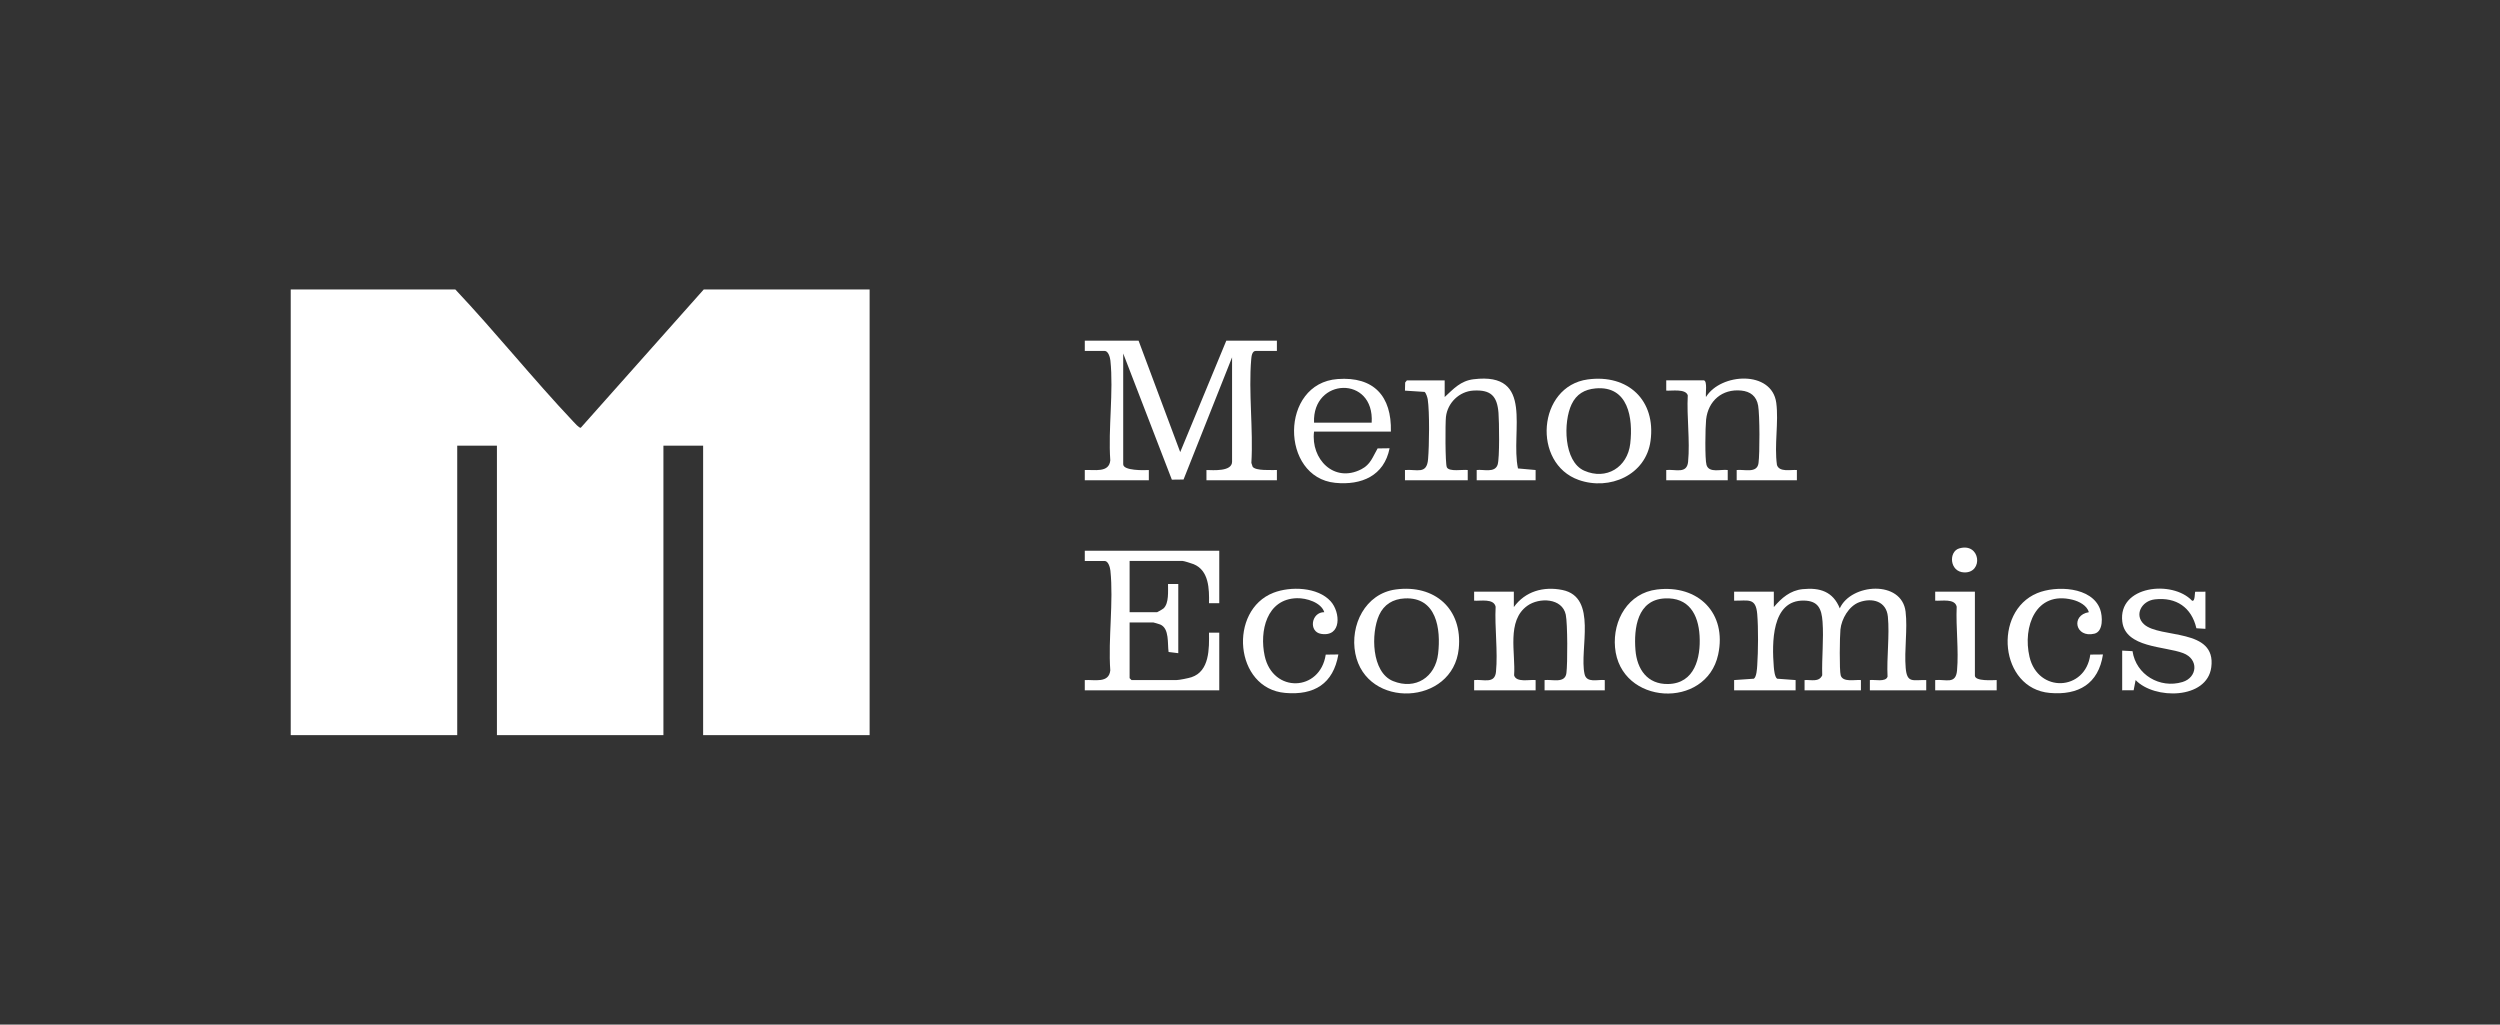
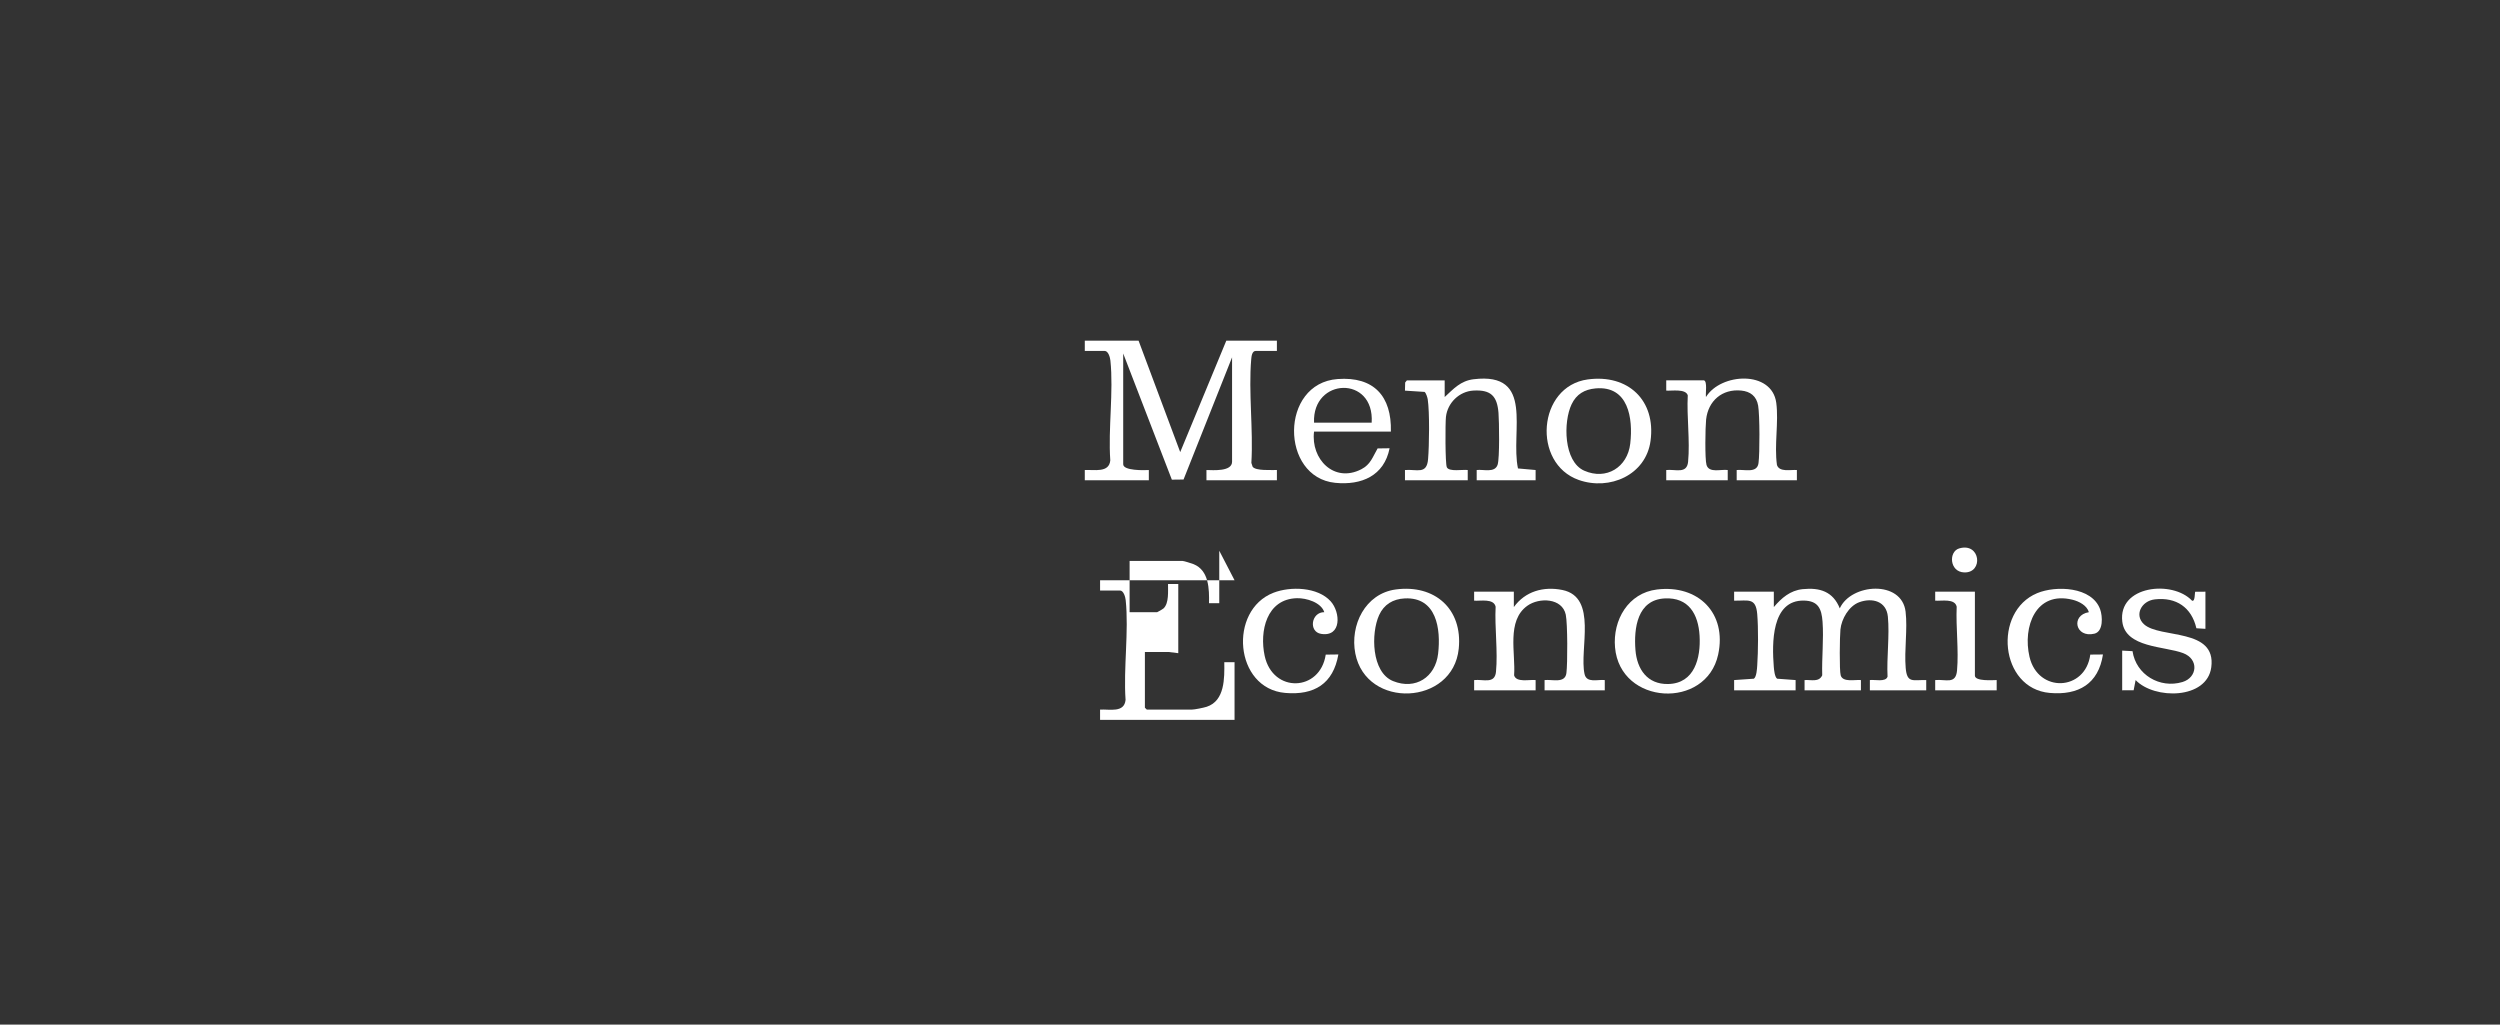
<svg xmlns="http://www.w3.org/2000/svg" id="Layer_1" data-name="Layer 1" viewBox="0 0 3904 1600">
  <rect x="0" y="0" width="3904" height="1600" fill="#333333" stroke="none" />
  <defs>
    <style>
      .cls-1 {
        fill: #fff;
      }
    </style>
  </defs>
-   <path class="cls-1" d="M1358,452v696h-260v-452h-62v452h-260v-452h-62v452h-260V452h257c63.06,66.94,120.89,139.17,183.97,206.03,2.06,2.19,9.41,10.61,11.97,9.97l192.06-216h259Z" />
  <path class="cls-1" d="M1778,532l65.02,174.01,71.98-174.01h79v16h-33c-5.86,0-6.71,8.6-7.08,12.92-4.41,51.65,3.34,109.62.22,161.95l1.99,6.01c4.87,6.72,29.5,4.83,37.88,5.12v16.01h-110.01v-16.01c10.59.19,40,2.69,40-12.99v-163l-75.77,190.82-18.27.22-75.96-197.04v173c0,10.22,32.69,9.43,40.01,8.99v16.01h-100.01v-16.01c14.59-.83,38.08,4.89,39.82-15.17-3.47-49.66,5.29-107.08.18-155.81-.5-4.75-3.2-15.01-8.99-15.01h-31v-16h84Z" />
  <path class="cls-1" d="M2770,924l.02,24c11.99-14.15,25.59-25.98,45-27.98,26.94-2.77,47.5,3.79,57.98,30,17.62-38.98,96.79-44.7,102.78,5.2,3.29,27.47-2.23,59.98.15,87.85,2.09,24.41,11.28,18.41,32.08,18.92v16.01h-88.01v-16.01c7.25-1.07,24.93,3.67,27.6-5.39-1.48-29.93,3.34-64.31.5-93.7-2.31-23.92-24.11-29.95-44.68-22.47-16.2,5.89-27.73,26.06-29.4,42.6-1.06,10.47-1.81,63.88.4,71.55,3.29,11.44,22.57,6.48,31.59,7.41v16.01h-88.01v-16.01c10.06-.75,22.38,3.83,27.58-7.41-.79-27.14,2.51-56.82.51-83.66-1.51-20.23-6.69-32.63-29.06-33.05-51.14-.96-49.91,67.3-47.1,103.21.4,5.07,1.42,16.05,5.21,18.79l28.88,2.12v16.01h-96.01v-16.01s30.87-2.12,30.87-2.12c4.18-3.03,4.85-15.25,5.22-20.78,1.49-22.03,1.82-58.37-.02-80.16-2.22-26.22-14.02-20.6-36.08-20.92v-14.01h62.01Z" />
-   <path class="cls-1" d="M1904,860v82h-16.01c.46-22.21,0-51.17-24.01-60.98-2.73-1.11-15.15-5.02-16.98-5.02h-83v80h43c.58,0,9.01-4.95,10.05-5.95,8.65-8.24,6.8-27.01,6.94-38.06h16.01v108.01l-15.13-1.87c-1.96-12.85,1.56-36.69-13.02-42.89-1.38-.59-10.24-3.23-10.86-3.23h-37v87l3,3h70c4.38,0,18.69-2.88,23.54-4.46,28.48-9.3,27.77-44.93,27.45-69.55h16.01v90.01h-210v-16.01c14.81-.91,37.8,5.5,39.82-15.17-3.47-49.66,5.29-107.08.18-155.81-.5-4.75-3.2-15.01-8.99-15.01h-31v-16h210Z" />
+   <path class="cls-1" d="M1904,860v82h-16.01c.46-22.21,0-51.17-24.01-60.98-2.73-1.11-15.15-5.02-16.98-5.02h-83v80h43c.58,0,9.01-4.95,10.05-5.95,8.65-8.24,6.8-27.01,6.94-38.06h16.01v108.01l-15.13-1.87h-37v87l3,3h70c4.38,0,18.69-2.88,23.54-4.46,28.48-9.3,27.77-44.93,27.45-69.55h16.01v90.01h-210v-16.01c14.81-.91,37.8,5.5,39.82-15.17-3.47-49.66,5.29-107.08.18-155.81-.5-4.75-3.2-15.01-8.99-15.01h-31v-16h210Z" />
  <path class="cls-1" d="M2661,594c5.44,1.68,2.12,20.82,3.02,26,22.91-37.52,103.05-42.33,109.81,9.17,3.94,30.04-3.31,66.25,1.05,96.95,3.81,11.73,21.69,7.05,31.13,7.87v16.01h-94.01v-16.01c12.08-1.34,31.93,5.72,34.1-10.89,2.03-15.54,1.99-74.63-.58-89.62s-12.33-22.18-26.41-23.57c-29.84-2.95-51.69,16.11-54.86,45.34-1.24,11.45-2.08,61.86.65,70.85,3.97,13.07,22.63,6.4,33.11,7.89v16.01h-96.01v-16.01c14.4-1.52,32.23,6.61,34.12-12.87,3.17-32.5-2.29-70.63-.51-103.74-3.21-10.69-25.21-6.76-33.62-7.38v-16.01h59.01Z" />
  <path class="cls-1" d="M2256,594l.02,26c13.97-12.9,24.84-25.3,45.2-27.78,95.93-11.69,57.13,81.6,69.25,139.3l27.54,2.46v16.01h-92.01v-16.01c10.73-1.35,28.31,4.95,32.69-8.3,3.3-9.99,2.43-67.4,1.38-80.76-2.09-26.63-11.99-36.53-39.17-35-22,1.23-40.42,19.08-42.91,41.07-1.1,9.7-1.2,72.61,1.34,78.55,3.29,7.71,25.26,3.34,32.68,4.45v16.01h-98.01v-16.01c18.72-1.51,34.03,7.45,36.08-16.91,1.8-21.42,2.51-73.22-.55-93.59-.4-2.63-2.76-10.27-5-11.5l-30.54-1.97.32-12.7,2.68-3.31h59Z" />
  <path class="cls-1" d="M2364,924l.02,24c17.66-24.57,46.27-32.65,75.69-26.7,55.77,11.27,26.21,92.71,34.72,131.28,3.24,14.65,20.63,8.17,31.58,9.42v16.01h-94.01v-16.01c12.08-1.34,31.93,5.72,34.1-10.89,1.94-14.81,1.9-77.5-.99-91.21-5.51-26.18-41.49-27.27-60.1-13.88-32.79,23.59-18.03,73.86-20.59,108.57,3.37,11.73,24.16,6.3,33.59,7.41v16.01h-96.01v-16.01c14.4-1.52,32.23,6.61,34.12-12.87,3.1-31.84-2.2-69.26-.56-101.69-2.95-13.27-23.63-8.68-33.57-9.43v-14.01h62.01Z" />
  <path class="cls-1" d="M3314,1016l16.14.86c5.45,36.84,42.67,58.77,77.93,48.21,23.47-7.03,26.03-35.79,1.03-45.18-29.17-10.95-89.94-8.19-94.92-49.06-6.88-56.38,78.21-65.36,108.85-32.85,5.16,2.25,4.03-12.86,5.07-13.88l15.9-.11v58l-14.12-.88c-7.46-32.53-31.51-48.94-64.88-45.13-21.05,2.4-32.5,24.64-16.89,38.9,24.87,22.72,113.28,5.19,105.02,67.19-6.71,50.31-88.95,50.59-118.13,19.92l-3.09,15.89-17.9.1v-62Z" />
  <path class="cls-1" d="M2172,674h-120c-5.28,42.79,31.12,80.71,73.8,58.8,14.73-7.56,17.79-19.39,25.47-32.53l18.73-.26c-8.55,43.04-43.87,58.07-84.98,53.97-85.8-8.56-86.77-155.41,3.9-162.07,56.33-4.14,84.5,26.66,83.09,82.09ZM2142,660c4.68-74.04-92.94-70.66-90,0h90Z" />
  <path class="cls-1" d="M2587.56,920.56c64.54-7.82,109.44,37.03,95.54,101.54-18.63,86.44-153.21,79.32-161.07-11.13-3.72-42.78,20.66-84.97,65.53-90.41ZM2599.66,934.49c-42.75,2.17-48.46,46.38-45.74,80.58,2.38,29.96,18.48,53.74,51.06,53.09,41.39-.83,51.06-40.92,49.09-75.24-1.94-33.76-16.98-60.34-54.41-58.43Z" />
  <path class="cls-1" d="M2179.52,920.52c60.85-8.23,104.73,30.32,98.46,92.46-8.97,88.91-144.41,94.84-161.51,7.55-8.66-44.18,15.47-93.58,63.05-100.01ZM2193.66,934.48c-18.32.9-32.47,9.39-40.05,26.13-12.87,28.44-12.06,89.25,21.81,102.97,35.04,14.19,66.09-6.03,70.36-42.8,4.53-38.89-2.48-88.73-52.12-86.3Z" />
  <path class="cls-1" d="M2479.52,592.52c62.63-8.47,106.56,32.41,97.96,95.96-7.22,53.41-63.91,77.97-112.03,61.07-73.24-25.72-64.52-146.4,14.07-157.03ZM2491.58,606.54c-17.26,1.58-29.8,9.01-37.33,24.71-13.21,27.53-12.67,89.54,19.72,103.79,34.48,15.17,67.51-5.26,71.82-42.25,4.64-39.87-2.97-90.93-54.21-86.25Z" />
  <path class="cls-1" d="M3261.99,955.98c-3.02-10.56-15.37-16.91-25.54-19.43-57.64-14.27-78.09,42.37-67.17,89.17,13.3,56.99,87.45,53.73,94.92-3.51l19.79-.19c-7.02,46.02-38.3,63.97-83.07,60.06-78.44-6.85-88.97-127.03-19.67-155.81,29.37-12.2,85.46-10.25,98.31,25.16,3.93,10.83,5.28,34.74-9,38.14-29.75,7.08-37.26-28.82-8.58-33.59Z" />
  <path class="cls-1" d="M2068,955.98c-4.92-15.32-27.98-22.19-42.68-21.83-47.63,1.16-58.65,51.72-50.42,89.95,12.67,58.88,86.66,56.16,95.37-1.84l19.73-.25c-7.96,45.79-37.71,64.02-83.06,60.06-79.4-6.93-88.9-129.06-18.28-156.43,26.53-10.28,69.03-9.15,89.34,13.37,15.51,17.2,17.21,55.95-14.87,50.86-20.03-3.17-15.56-34.11,4.89-33.89Z" />
  <path class="cls-1" d="M3084,924v131c0,9.19,27.88,7.07,34.01,6.99v16.01h-96.01v-16.01c16.63-1.53,32.09,7.22,34.1-14.89,2.85-31.48-1.95-67.68-.53-99.66-2.95-13.27-23.63-8.68-33.57-9.43v-14.01h62.01Z" />
  <path class="cls-1" d="M3059.41,856.42c33.49-9.9,38.37,38.61,7.76,37.47-22.97-.86-24.45-32.53-7.76-37.47Z" />
</svg>